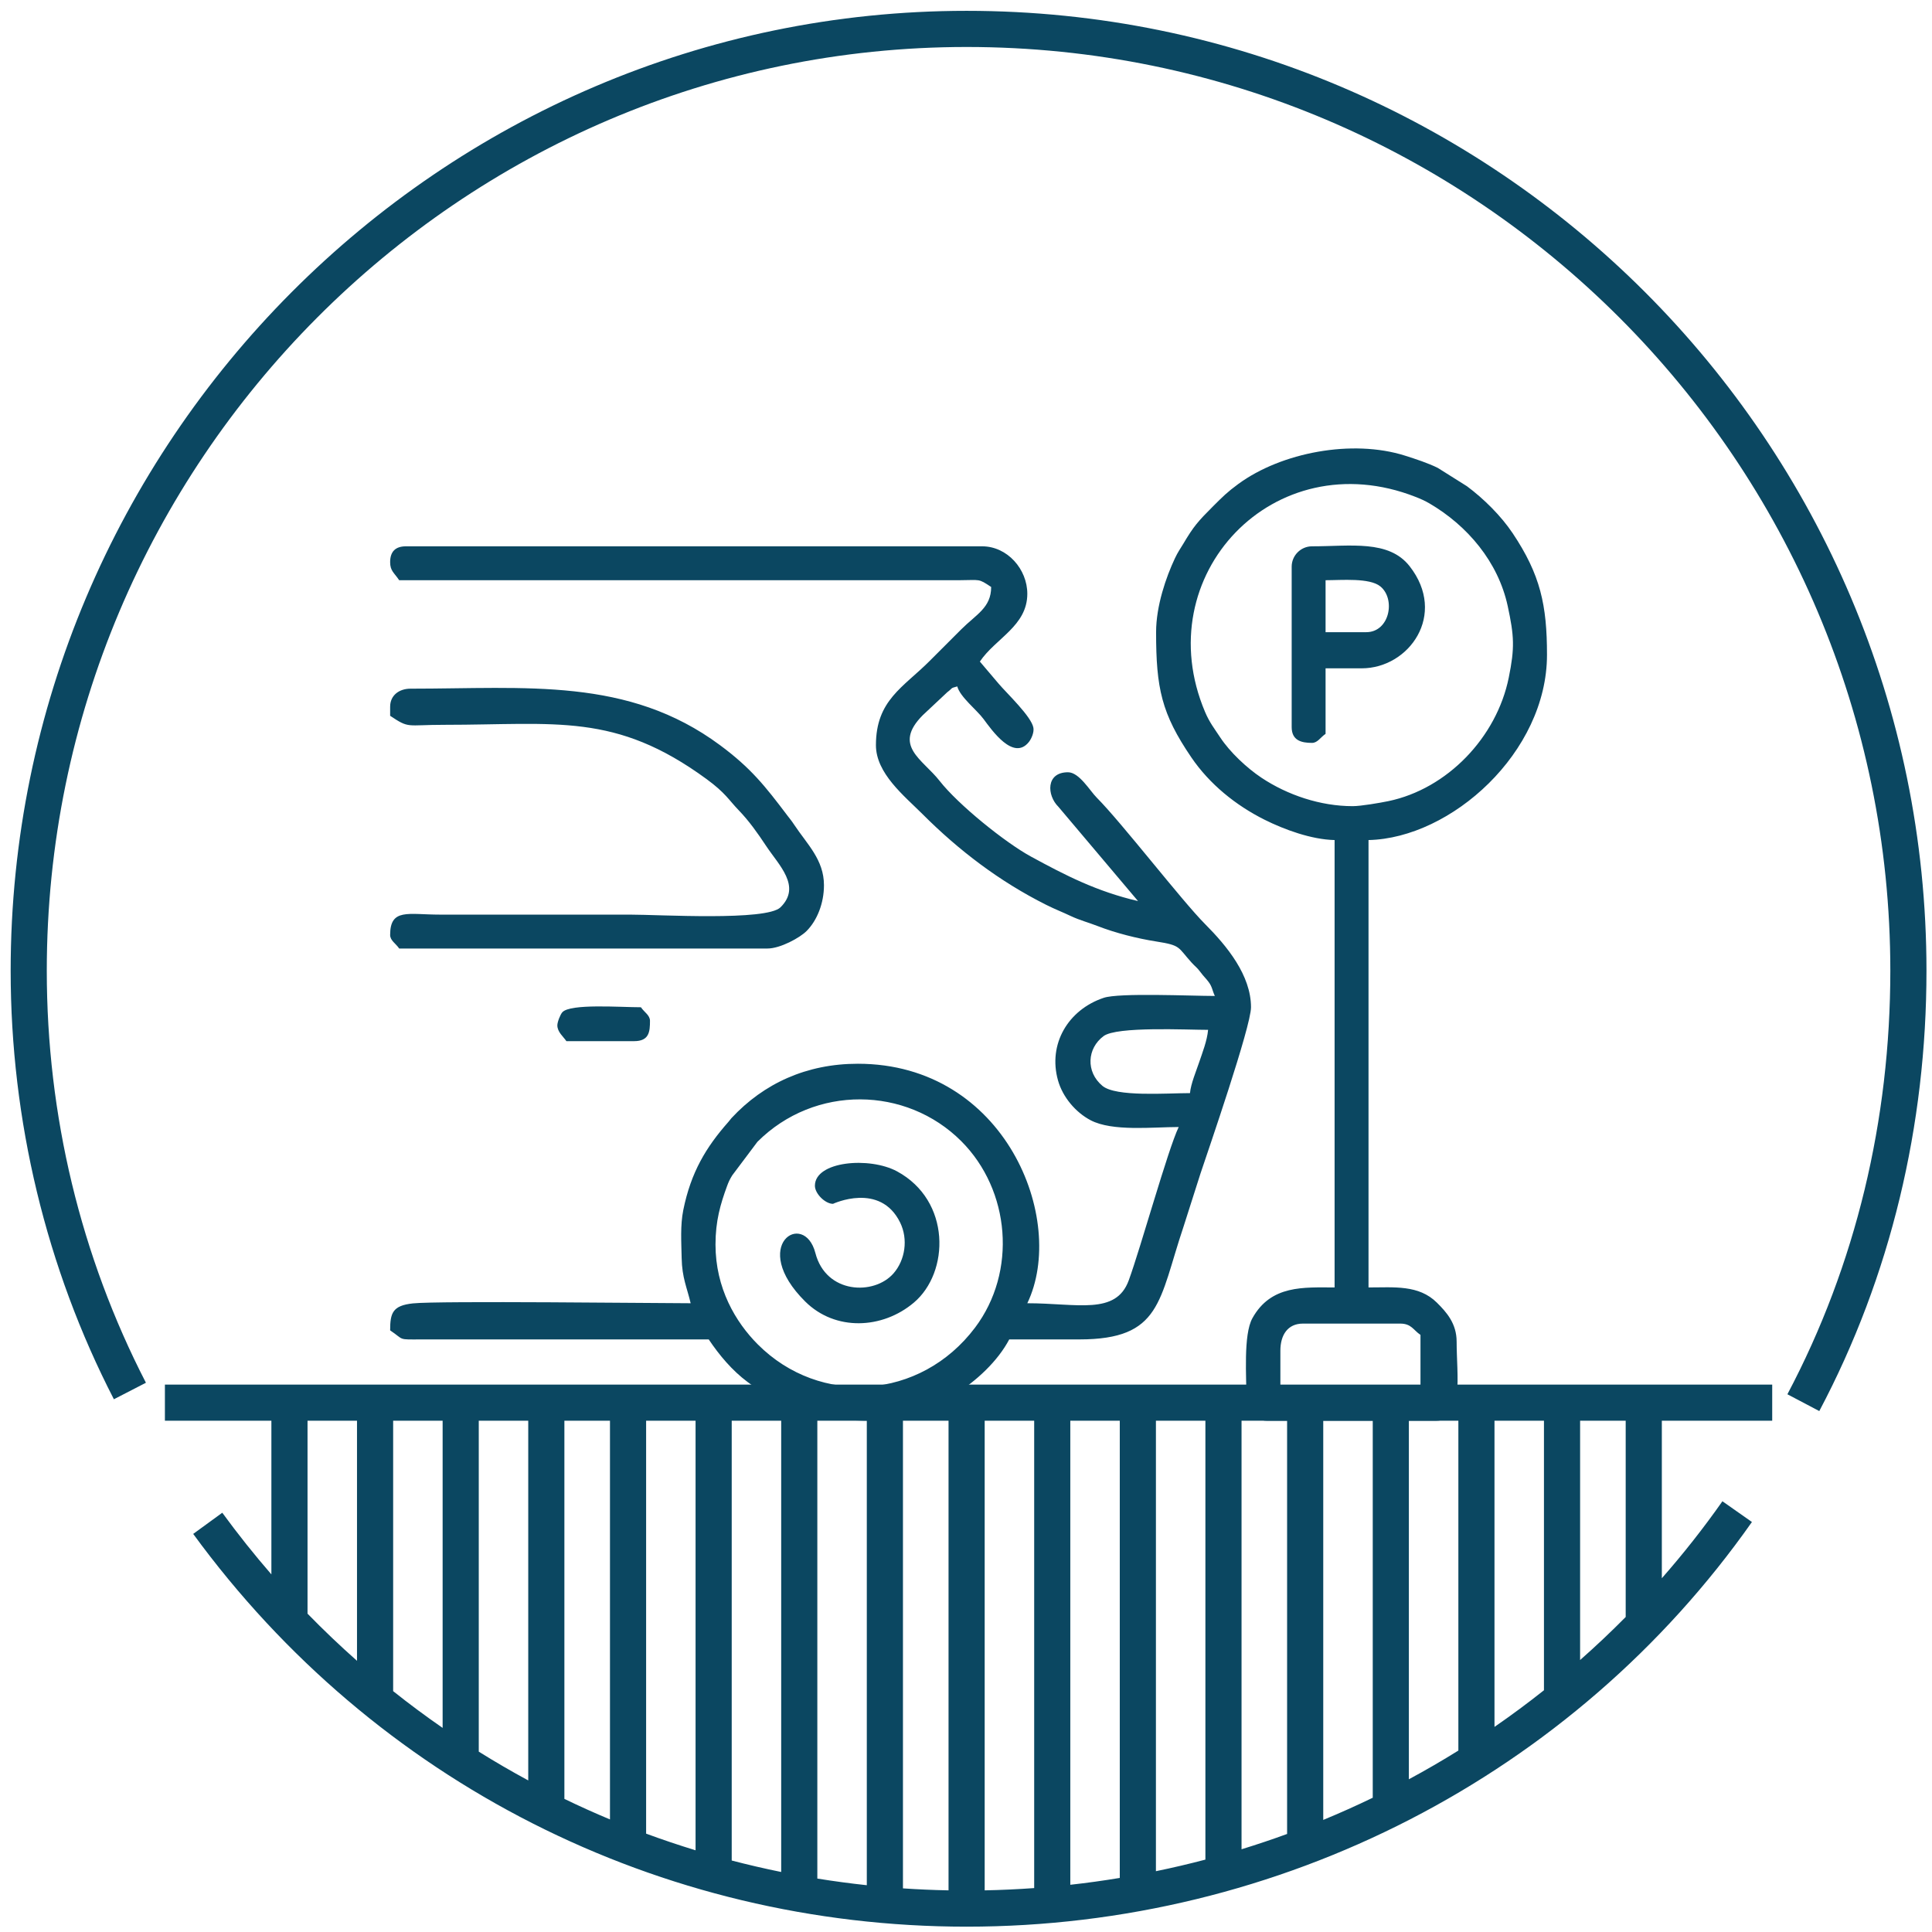
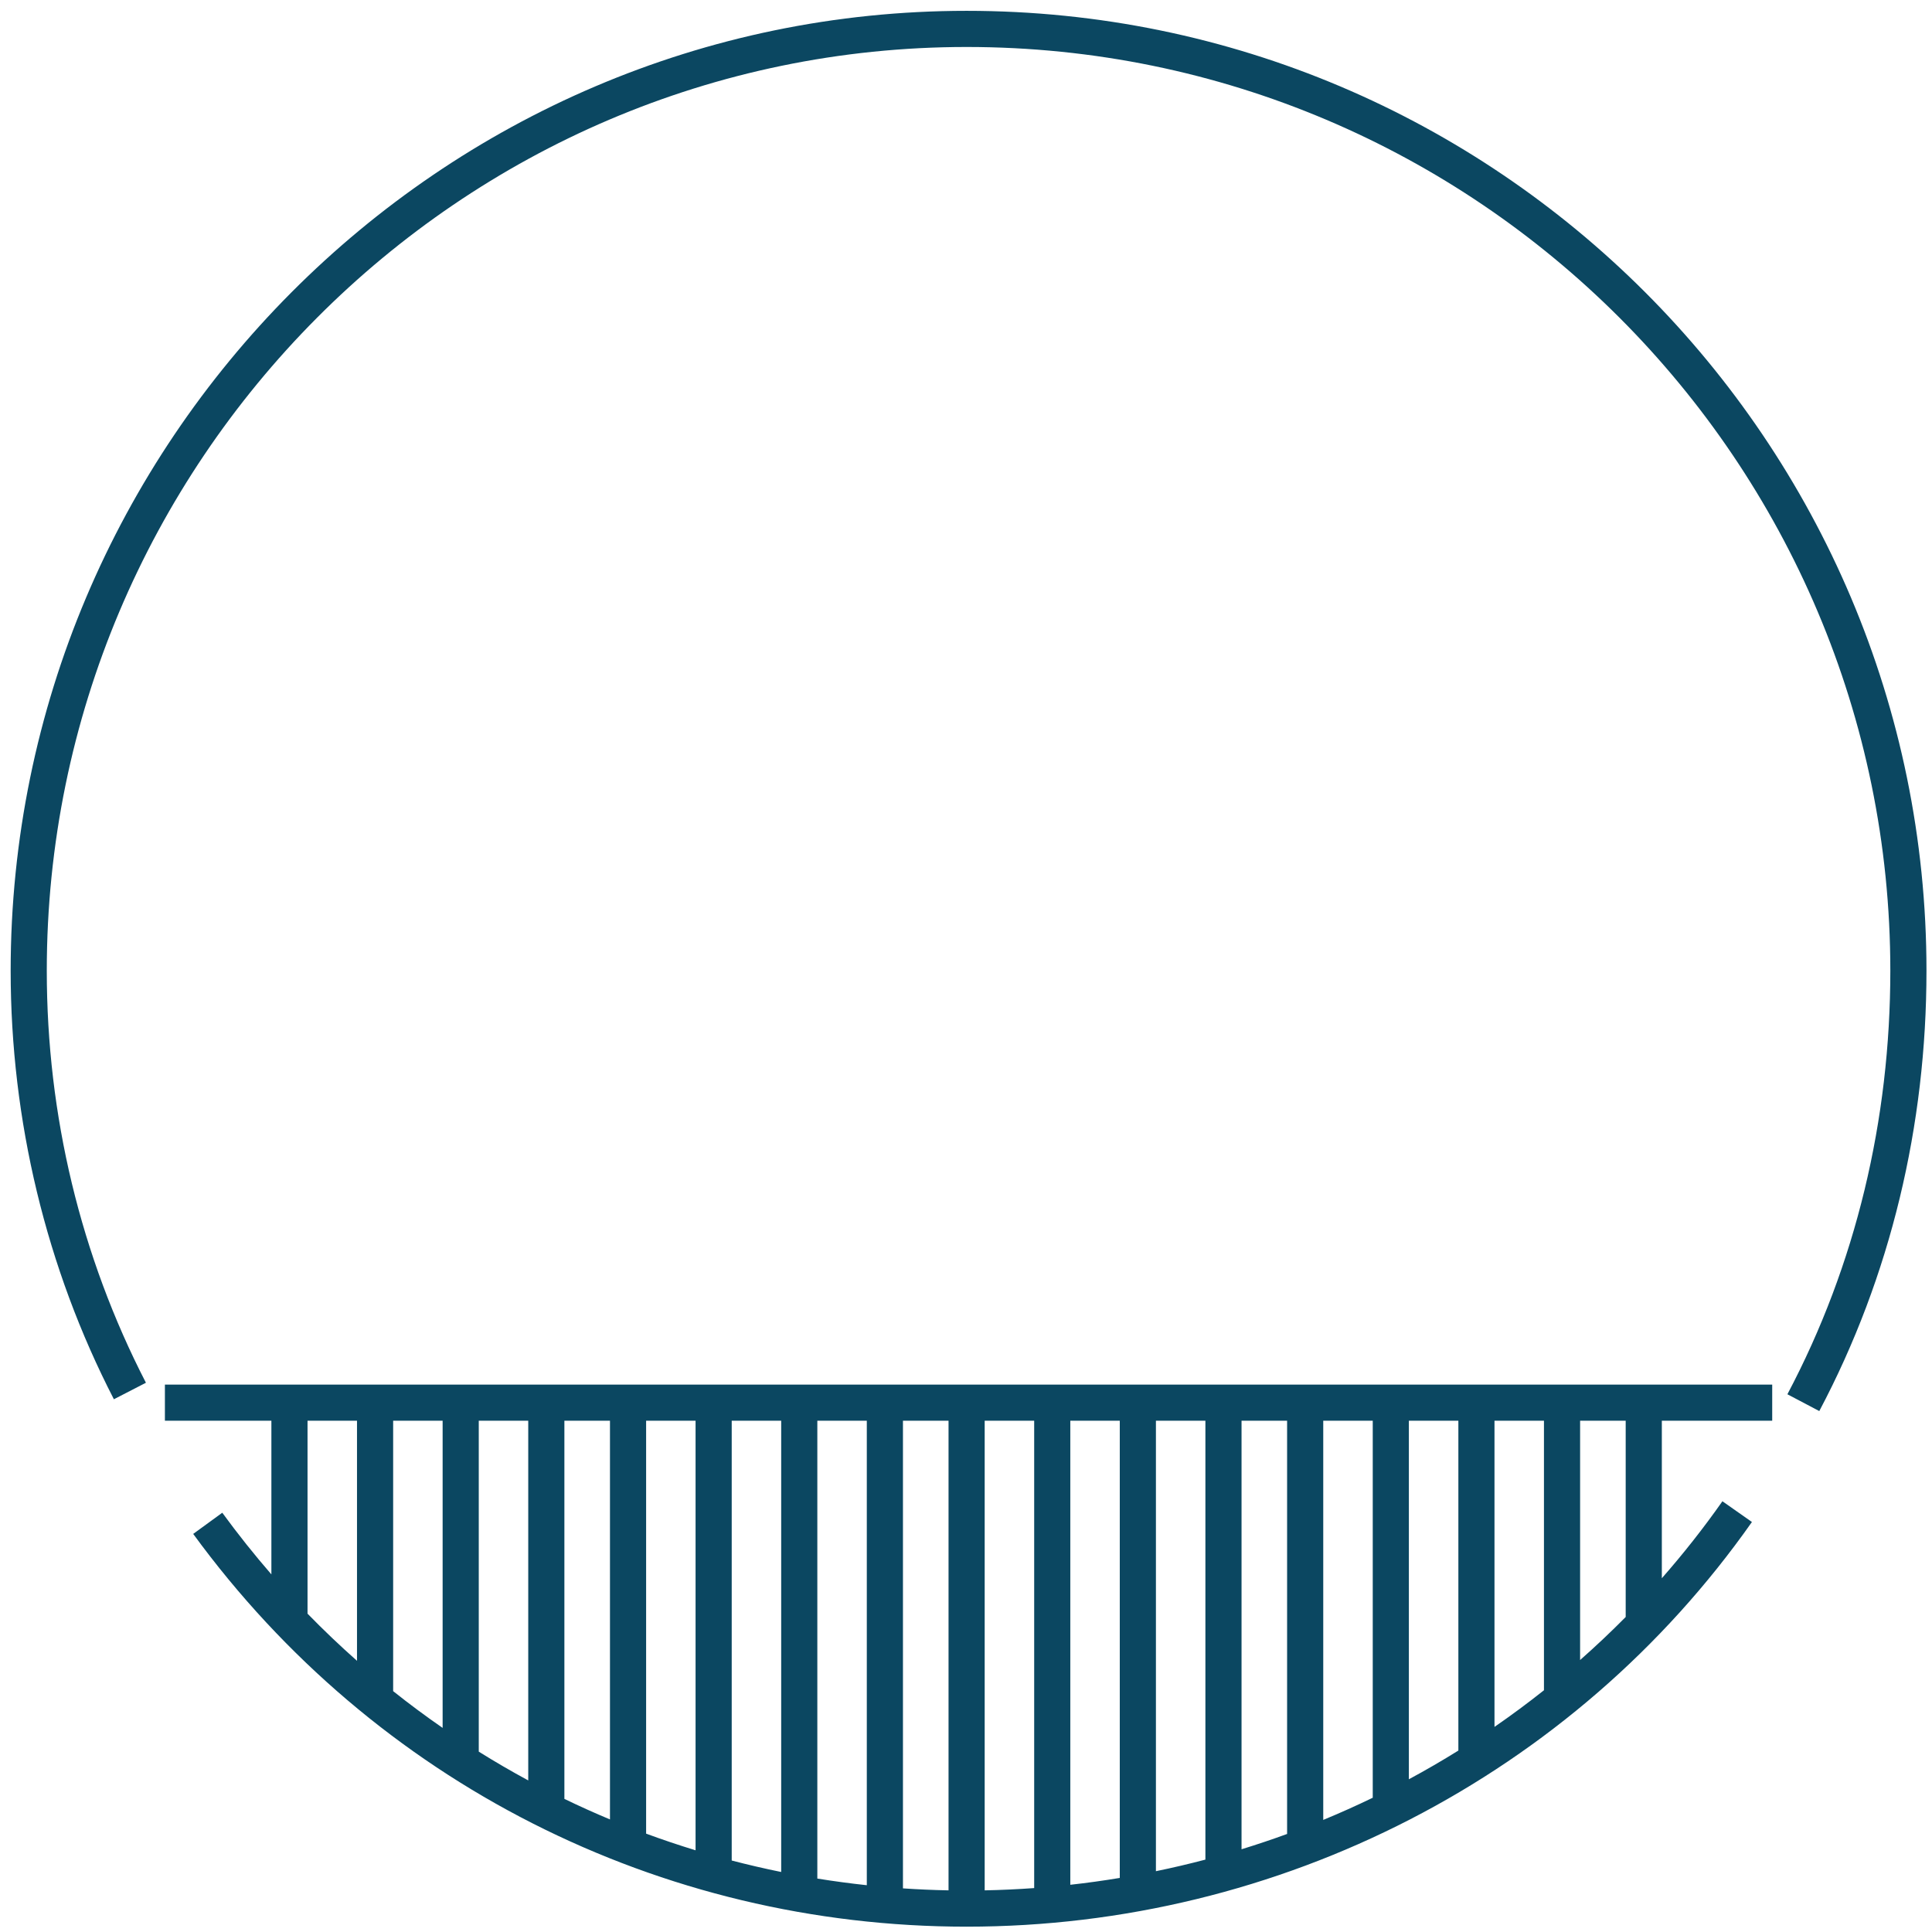
<svg xmlns="http://www.w3.org/2000/svg" width="79" height="79" viewBox="0 0 79 79" fill="none">
-   <path fill-rule="evenodd" clip-rule="evenodd" d="M29.257 50.888C29.257 49.925 29.458 49.239 29.73 48.497C29.788 48.339 29.835 48.233 29.941 48.061L30.971 46.689C33.317 44.346 37.059 44.414 39.305 46.661C41.313 48.669 41.594 52.003 39.867 54.291C37.638 57.247 33.528 57.515 30.99 54.976C30.076 54.062 29.257 52.673 29.257 50.888ZM22.79 41.926C22.79 42.2 23.035 42.387 23.16 42.573H25.931C26.549 42.573 26.578 42.18 26.578 41.742C26.578 41.512 26.347 41.394 26.208 41.187C25.362 41.187 23.322 41.03 22.994 41.391C22.912 41.482 22.79 41.788 22.79 41.926ZM33.322 48.486C33.322 48.808 33.74 49.225 34.062 49.225C34.062 49.225 35.989 48.319 36.807 49.99C37.14 50.67 37.015 51.521 36.536 52.069C35.739 52.98 33.773 52.91 33.342 51.238C32.881 49.454 30.598 50.912 32.928 53.222C34.155 54.438 36.077 54.353 37.365 53.267C38.834 52.029 38.891 49.094 36.682 47.898C35.55 47.286 33.322 47.481 33.322 48.486ZM55.866 25.85H54.203V23.725C54.862 23.725 56.005 23.62 56.444 23.979C57.079 24.501 56.819 25.85 55.866 25.85ZM52.817 23.171V29.73C52.817 30.28 53.214 30.377 53.648 30.377C53.878 30.377 53.996 30.146 54.203 30.008V27.328H55.681C57.619 27.328 59.187 25.13 57.64 23.153C56.787 22.063 55.223 22.339 53.648 22.339C53.192 22.339 52.817 22.714 52.817 23.171ZM15.953 28.899V29.269C16.749 29.801 16.596 29.638 18.171 29.638C22.746 29.638 25.153 29.121 28.889 31.855C29.671 32.428 29.795 32.706 30.203 33.128C30.626 33.566 30.978 34.062 31.327 34.59C31.847 35.378 32.784 36.243 31.915 37.1C31.34 37.666 26.974 37.399 25.747 37.399C23.16 37.399 20.573 37.399 17.986 37.399C16.691 37.399 15.953 37.127 15.953 38.23C15.953 38.46 16.184 38.578 16.323 38.785H31.383C31.907 38.785 32.705 38.346 32.979 38.072C33.412 37.639 33.692 36.934 33.692 36.198C33.692 35.155 33.009 34.529 32.473 33.721C32.35 33.536 32.319 33.511 32.198 33.35C31.284 32.139 30.7 31.402 29.442 30.47C25.678 27.68 21.53 28.16 16.785 28.16C16.329 28.16 15.953 28.425 15.953 28.899ZM52.355 55.23C52.355 54.592 52.651 54.122 53.279 54.122H57.252C57.716 54.122 57.788 54.386 58.084 54.584V56.709H52.355V55.23ZM55.312 32.964C53.995 32.964 52.648 32.512 51.579 31.8C50.983 31.403 50.293 30.756 49.897 30.156C49.653 29.785 49.458 29.542 49.276 29.114C46.912 23.539 52.091 18.044 57.886 20.319C58.076 20.393 58.27 20.479 58.451 20.585C60.008 21.497 61.259 22.975 61.65 24.778C61.918 26.017 61.94 26.493 61.694 27.706C61.198 30.157 59.174 32.259 56.769 32.759C56.425 32.83 55.645 32.964 55.312 32.964ZM47.273 25.85C47.273 28.142 47.494 29.179 48.714 30.97C49.457 32.062 50.53 32.93 51.709 33.519C52.515 33.922 53.625 34.329 54.572 34.35V52.644C53.32 52.644 51.972 52.53 51.211 53.902C50.835 54.58 50.969 56.313 50.969 57.263C50.969 57.72 51.344 58.095 51.801 58.095H58.73C59.874 58.095 59.562 56.24 59.562 54.861C59.562 54.115 59.146 53.654 58.755 53.266C58.014 52.529 57.002 52.644 55.959 52.644V34.35C59.341 34.275 63.257 30.764 63.257 26.774C63.257 24.748 62.989 23.5 61.853 21.803C61.378 21.093 60.671 20.393 59.985 19.883L58.794 19.134C58.405 18.939 57.88 18.767 57.45 18.631C55.296 17.95 52.398 18.499 50.636 19.789C50.184 20.12 49.989 20.317 49.606 20.699C48.987 21.318 48.81 21.517 48.38 22.244C48.256 22.453 48.168 22.563 48.042 22.831C47.681 23.599 47.273 24.771 47.273 25.85ZM48.659 44.698C47.708 44.698 45.629 44.863 45.077 44.4C44.392 43.826 44.45 42.87 45.126 42.366C45.669 41.963 48.528 42.111 49.399 42.111C49.362 42.551 49.16 43.059 49.041 43.416C48.92 43.778 48.691 44.319 48.659 44.698ZM15.953 22.986C15.953 23.345 16.115 23.415 16.323 23.725H39.236C40.088 23.723 39.993 23.643 40.529 24.002C40.529 24.849 39.92 25.12 39.305 25.735C38.851 26.189 38.465 26.574 38.012 27.028C36.932 28.11 35.817 28.634 35.817 30.47C35.817 31.623 36.975 32.543 37.716 33.283C39.214 34.782 40.875 36.044 42.777 36.998C43.15 37.185 43.415 37.282 43.794 37.461C44.146 37.627 44.522 37.726 44.87 37.862C45.608 38.15 46.503 38.376 47.283 38.498C48.306 38.659 48.147 38.725 48.728 39.364C48.876 39.527 48.942 39.554 49.084 39.746C49.241 39.955 49.294 39.985 49.419 40.151C49.574 40.358 49.569 40.503 49.676 40.725C48.702 40.725 45.764 40.589 45.132 40.801C43.678 41.286 42.842 42.692 43.263 44.181C43.456 44.866 43.986 45.486 44.594 45.806C45.486 46.276 47.137 46.084 48.197 46.084C47.753 47.01 46.647 51.009 46.154 52.356C45.63 53.789 44.047 53.29 42.007 53.29C43.644 49.879 41.107 43.497 35.078 43.497C32.985 43.497 31.233 44.298 29.91 45.72C29.901 45.73 29.819 45.836 29.786 45.873C28.869 46.91 28.252 47.936 27.94 49.478C27.813 50.11 27.86 50.78 27.873 51.441C27.888 52.252 28.093 52.653 28.241 53.29C26.964 53.29 17.914 53.184 16.883 53.296C16.055 53.385 15.953 53.684 15.953 54.399C16.553 54.801 16.23 54.773 17.247 54.769H28.98C29.417 55.42 29.938 56.04 30.566 56.508C32.269 57.779 33.437 58.095 35.725 58.095C37.837 58.095 40.351 56.503 41.268 54.769C42.223 54.769 43.178 54.769 44.132 54.769C47.498 54.769 47.378 53.182 48.394 50.161L49.087 47.989C49.396 47.064 51.154 41.975 51.154 41.187C51.154 39.876 50.163 38.676 49.282 37.792C48.329 36.836 45.873 33.647 44.848 32.618C44.564 32.334 44.131 31.578 43.67 31.578C42.755 31.578 42.807 32.526 43.277 32.988L46.534 36.845C44.848 36.452 43.576 35.798 42.161 35.028C41.107 34.456 39.181 32.903 38.421 31.931C37.726 31.041 36.485 30.5 37.733 29.244L38.734 28.305C38.983 28.119 38.832 28.151 39.143 28.068C39.259 28.501 39.94 29.027 40.215 29.398C40.556 29.857 41.437 31.124 42.067 30.345C42.173 30.214 42.287 29.956 42.257 29.764C42.183 29.303 41.167 28.35 40.83 27.951L40.067 27.052C40.701 26.105 42.007 25.598 42.007 24.28C42.007 23.276 41.192 22.339 40.159 22.339H16.6C16.169 22.339 15.953 22.555 15.953 22.986Z" fill="#0B4761" />
  <path fill-rule="evenodd" clip-rule="evenodd" d="M4.657 57.216C3.275 54.535 2.219 51.686 1.508 48.732C0.8 45.792 0.436 42.757 0.436 39.692C0.436 28.898 4.824 19.077 11.913 11.959C18.987 4.855 28.752 0.443 39.525 0.443C50.371 0.443 60.168 4.847 67.26 11.939C74.378 19.058 78.774 28.887 78.774 39.692C78.774 46.014 77.313 52.18 74.391 57.699L73.087 57.012C75.893 51.711 77.296 45.781 77.296 39.692C77.296 29.294 73.066 19.834 66.215 12.984C59.39 6.159 49.963 1.921 39.525 1.921C29.157 1.921 19.763 6.165 12.957 12.999C6.136 19.848 1.913 29.3 1.913 39.692C1.913 42.658 2.262 45.578 2.939 48.392C3.62 51.222 4.636 53.959 5.967 56.541L4.657 57.216ZM67.953 58.094V64.534C68.83 63.536 69.658 62.486 70.43 61.387L71.637 62.235C67.99 67.422 63.169 71.557 57.658 74.395C52.14 77.238 45.932 78.782 39.525 78.782C33.263 78.782 27.201 77.311 21.772 74.555C16.383 71.819 11.618 67.814 7.9 62.722L9.089 61.856C9.727 62.73 10.397 63.57 11.097 64.377V58.094H6.743V56.617H72.466V58.094H67.953ZM66.475 66.119V58.094H64.611V67.879C65.251 67.315 65.873 66.728 66.475 66.119ZM63.133 69.115V58.094H61.11V70.613C61.801 70.137 62.475 69.637 63.133 69.115ZM59.633 71.581V58.094H57.609V72.755C58.296 72.385 58.971 71.993 59.633 71.581ZM56.132 73.51V58.094H54.108V74.417C54.792 74.134 55.467 73.832 56.132 73.51ZM52.63 74.991V58.094H50.767V75.617C51.394 75.424 52.015 75.216 52.63 74.991ZM49.289 76.04V58.094H47.266V76.514C47.946 76.374 48.621 76.216 49.289 76.04ZM45.788 76.789V58.094H43.765V77.069C44.443 76.994 45.118 76.9 45.788 76.789ZM42.288 77.204V58.094H40.264V77.297C40.941 77.284 41.616 77.252 42.288 77.204ZM38.786 77.297V58.094H36.922V77.216C37.541 77.258 38.162 77.285 38.786 77.297ZM35.444 77.087V58.094H33.421V76.815C34.091 76.923 34.766 77.014 35.444 77.087ZM31.943 76.546V58.094H29.92V76.077C30.589 76.251 31.264 76.408 31.943 76.546ZM28.442 75.659V58.094H26.42V74.978C27.086 75.224 27.761 75.45 28.442 75.659ZM24.942 74.397V58.094H23.078V73.557C23.691 73.854 24.313 74.134 24.942 74.397ZM21.6 72.802V58.094H19.577V71.625C20.239 72.039 20.914 72.431 21.6 72.802ZM18.099 70.654V58.094H16.076V69.151C16.735 69.676 17.409 70.177 18.099 70.654ZM14.598 67.911V58.094H12.575V65.983C13.228 66.653 13.903 67.296 14.598 67.911Z" fill="#0B4761" />
</svg>